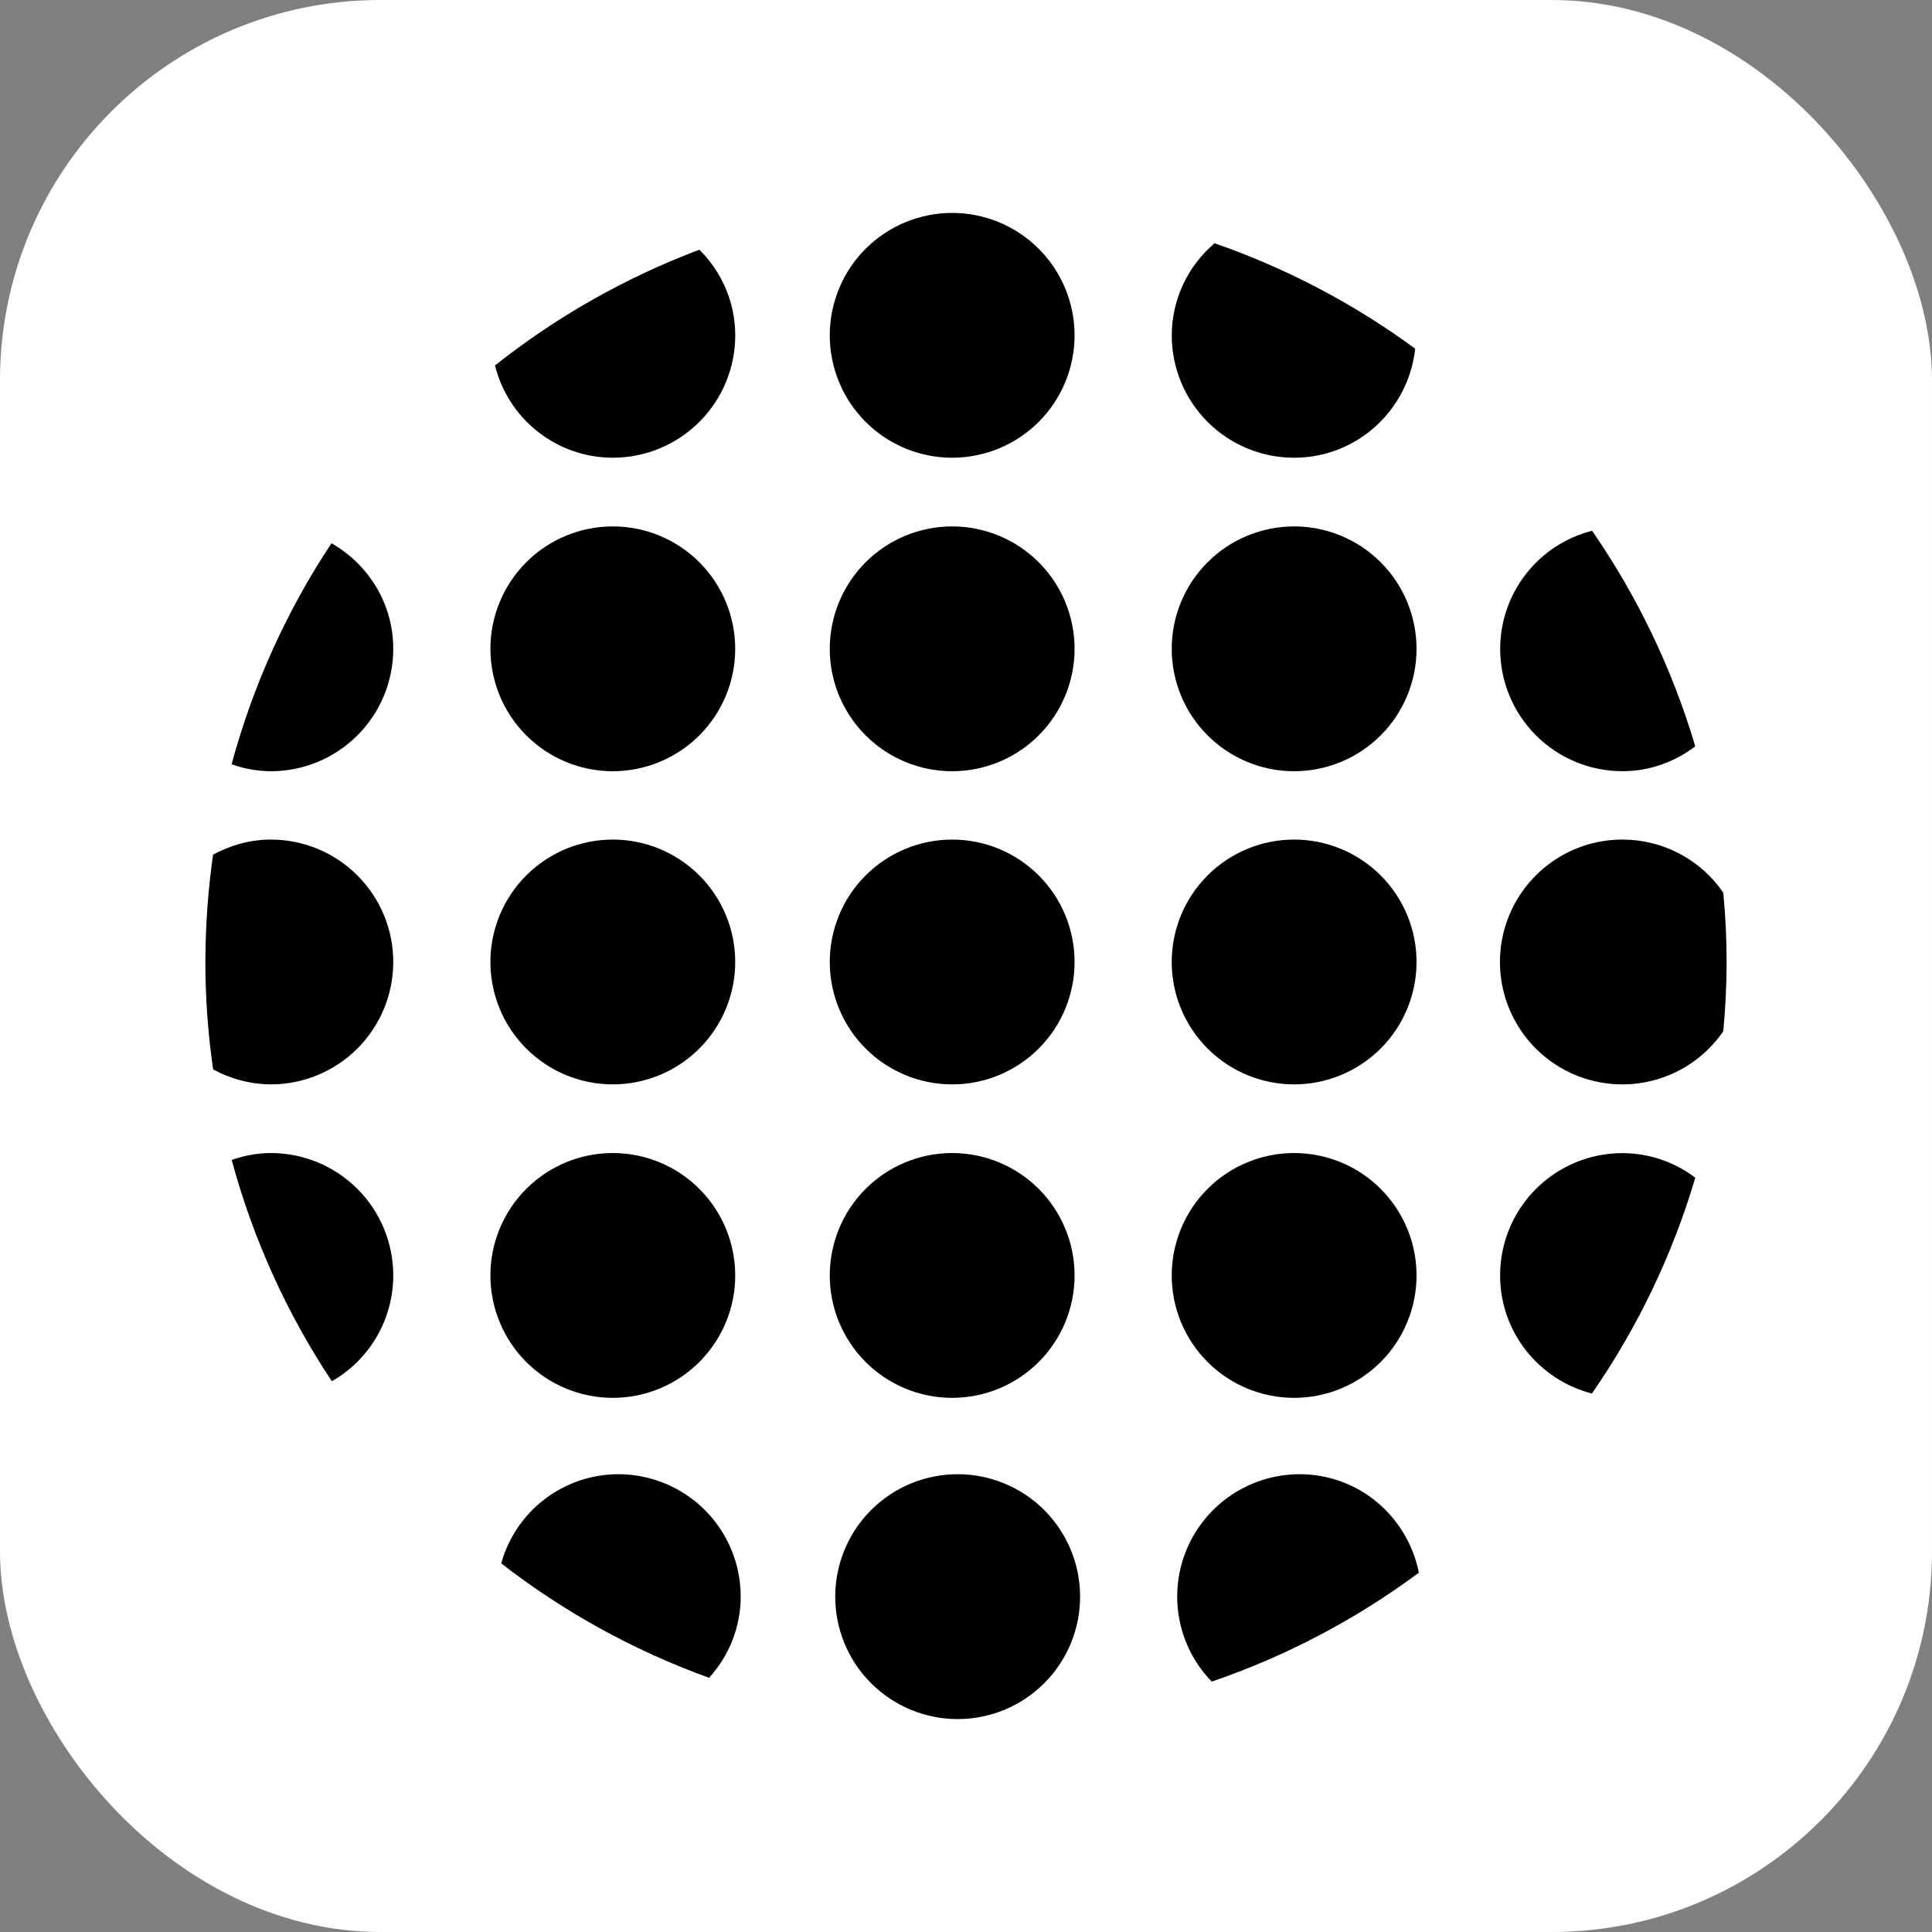
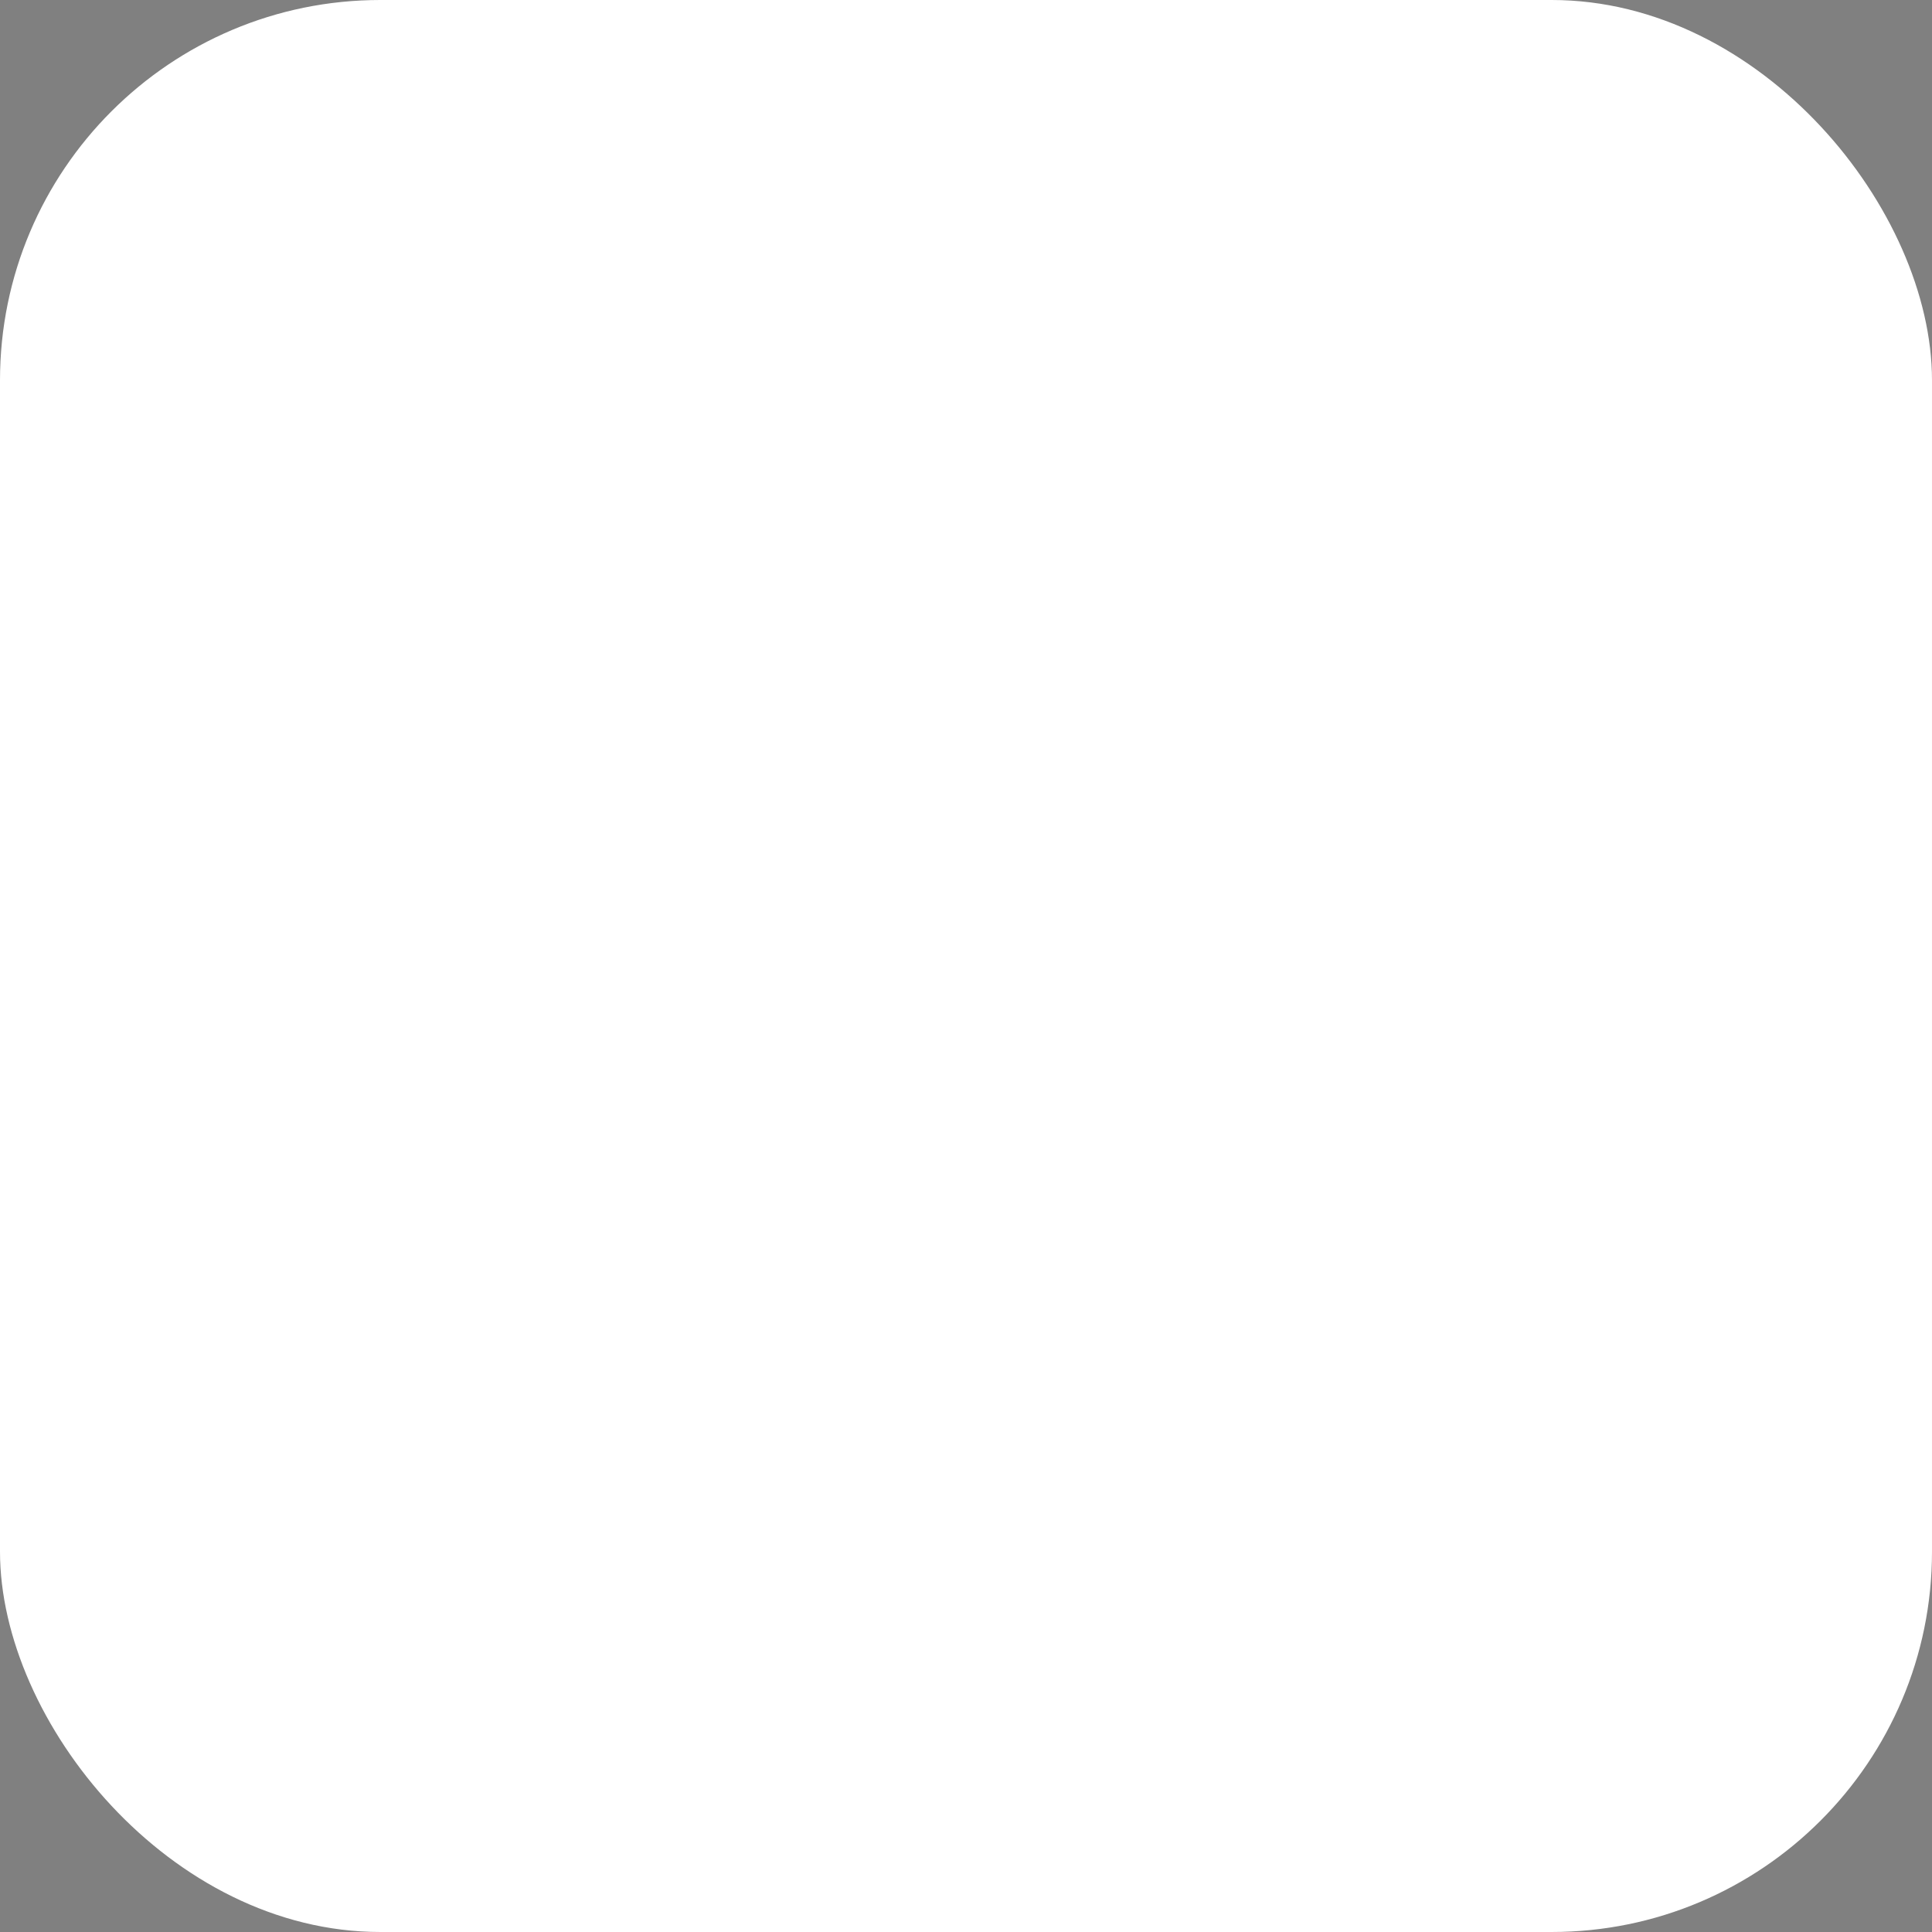
<svg xmlns="http://www.w3.org/2000/svg" width="254" height="254" viewBox="0 0 254 254" fill="none">
  <rect x="0" y="0" width="254" height="254" fill="#808080" stroke="none" />
  <rect width="254" height="254" rx="50" fill="white" style="fill:white;fill-opacity:1;" />
  <g clip-path="url(#clip0_29342_137)">
-     <path d="M80.566 60.178C82.679 60.178 84.772 59.763 86.725 58.955C88.677 58.146 90.452 56.961 91.947 55.468C93.441 53.974 94.627 52.2 95.436 50.248C96.246 48.295 96.663 46.203 96.663 44.089C96.663 39.67 94.843 35.724 91.951 32.828C82.26 36.477 73.195 41.611 65.08 48.044C65.937 51.505 67.927 54.579 70.733 56.778C73.54 58.977 77.001 60.174 80.566 60.178ZM43.58 71.421C37.67 80.338 33.237 90.149 30.45 100.476C32.105 101.073 33.849 101.383 35.609 101.393C37.722 101.394 39.815 100.978 41.767 100.17C43.719 99.361 45.493 98.176 46.988 96.682C48.482 95.188 49.668 93.415 50.477 91.462C51.285 89.51 51.702 87.418 51.702 85.305C51.702 79.331 48.416 74.189 43.58 71.421ZM80.566 69.207C76.298 69.207 72.205 70.903 69.187 73.921C66.169 76.939 64.473 81.032 64.473 85.3C64.473 89.568 66.169 93.662 69.187 96.68C72.205 99.698 76.298 101.393 80.566 101.393C84.834 101.393 88.927 99.698 91.945 96.68C94.963 93.662 96.659 89.568 96.659 85.3C96.659 81.032 94.963 76.939 91.945 73.921C88.927 70.903 84.834 69.207 80.566 69.207ZM125.182 27.992C120.914 27.992 116.821 29.688 113.803 32.706C110.785 35.724 109.089 39.817 109.089 44.085C109.089 48.353 110.785 52.446 113.803 55.464C116.821 58.482 120.914 60.178 125.182 60.178C129.45 60.178 133.543 58.482 136.561 55.464C139.579 52.446 141.275 48.353 141.275 44.085C141.275 39.817 139.579 35.724 136.561 32.706C133.543 29.688 129.45 27.992 125.182 27.992ZM170.139 60.178C178.42 60.178 185.178 53.889 186.055 45.839C178.005 39.928 169.114 35.257 159.679 31.982C157.92 33.472 156.505 35.326 155.533 37.416C154.561 39.507 154.055 41.784 154.051 44.089C154.05 46.202 154.466 48.295 155.274 50.247C156.083 52.199 157.268 53.973 158.762 55.467C160.256 56.961 162.03 58.146 163.982 58.954C165.934 59.763 168.026 60.178 170.139 60.178ZM125.182 69.207C120.914 69.207 116.821 70.903 113.803 73.921C110.785 76.939 109.089 81.032 109.089 85.3C109.089 89.568 110.785 93.662 113.803 96.68C116.821 99.698 120.914 101.393 125.182 101.393C129.45 101.393 133.543 99.698 136.561 96.68C139.579 93.662 141.275 89.568 141.275 85.3C141.275 81.032 139.579 76.939 136.561 73.921C133.543 70.903 129.45 69.207 125.182 69.207ZM170.139 69.207C165.871 69.207 161.778 70.903 158.76 73.921C155.742 76.939 154.046 81.032 154.046 85.3C154.046 89.568 155.742 93.662 158.76 96.68C161.778 99.698 165.871 101.393 170.139 101.393C174.407 101.393 178.501 99.698 181.519 96.68C184.537 93.662 186.232 89.568 186.232 85.3C186.232 81.032 184.537 76.939 181.519 73.921C178.501 70.903 174.407 69.207 170.139 69.207ZM35.609 110.378C32.846 110.378 30.286 111.14 28.014 112.358C27.346 117.033 27.007 121.749 27 126.471C27 131.271 27.359 135.974 28.014 140.584C30.343 141.862 32.953 142.542 35.609 142.564C39.877 142.564 43.97 140.868 46.988 137.85C50.006 134.832 51.702 130.739 51.702 126.471C51.702 122.203 50.006 118.11 46.988 115.092C43.97 112.074 39.877 110.378 35.609 110.378ZM80.566 110.378C76.298 110.378 72.205 112.074 69.187 115.092C66.169 118.11 64.473 122.203 64.473 126.471C64.473 130.739 66.169 134.832 69.187 137.85C72.205 140.868 76.298 142.564 80.566 142.564C84.834 142.564 88.927 140.868 91.945 137.85C94.963 134.832 96.659 130.739 96.659 126.471C96.659 122.203 94.963 118.11 91.945 115.092C88.927 112.074 84.834 110.378 80.566 110.378ZM35.609 151.589C33.793 151.589 32.075 151.934 30.459 152.497C33.253 162.841 37.7 172.666 43.629 181.591C46.083 180.19 48.122 178.164 49.54 175.719C50.958 173.275 51.703 170.499 51.702 167.673C51.699 163.406 50.003 159.315 46.985 156.299C43.967 153.283 39.875 151.589 35.609 151.589ZM80.566 151.589C76.298 151.589 72.205 153.284 69.187 156.302C66.169 159.32 64.473 163.414 64.473 167.682C64.473 171.95 66.169 176.043 69.187 179.061C72.205 182.079 76.298 183.775 80.566 183.775C84.834 183.775 88.927 182.079 91.945 179.061C94.963 176.043 96.659 171.95 96.659 167.682C96.659 163.414 94.963 159.32 91.945 156.302C88.927 153.284 84.834 151.589 80.566 151.589ZM170.139 110.378C165.871 110.378 161.778 112.074 158.76 115.092C155.742 118.11 154.046 122.203 154.046 126.471C154.046 130.739 155.742 134.832 158.76 137.85C161.778 140.868 165.871 142.564 170.139 142.564C174.407 142.564 178.501 140.868 181.519 137.85C184.537 134.832 186.232 130.739 186.232 126.471C186.232 122.203 184.537 118.11 181.519 115.092C178.501 112.074 174.407 110.378 170.139 110.378ZM125.182 151.589C120.914 151.589 116.821 153.284 113.803 156.302C110.785 159.32 109.089 163.414 109.089 167.682C109.089 171.95 110.785 176.043 113.803 179.061C116.821 182.079 120.914 183.775 125.182 183.775C129.45 183.775 133.543 182.079 136.561 179.061C139.579 176.043 141.275 171.95 141.275 167.682C141.275 163.414 139.579 159.32 136.561 156.302C133.543 153.284 129.45 151.589 125.182 151.589ZM170.139 151.589C165.871 151.589 161.778 153.284 158.76 156.302C155.742 159.32 154.046 163.414 154.046 167.682C154.046 171.95 155.742 176.043 158.76 179.061C161.778 182.079 165.871 183.775 170.139 183.775C174.407 183.775 178.501 182.079 181.519 179.061C184.537 176.043 186.232 171.95 186.232 167.682C186.232 163.414 184.537 159.32 181.519 156.302C178.501 153.284 174.407 151.589 170.139 151.589ZM213.312 101.389C216.925 101.389 220.211 100.144 222.877 98.12C219.881 88.016 215.303 78.45 209.313 69.779C205.86 70.657 202.798 72.66 200.61 75.471C198.422 78.282 197.232 81.742 197.228 85.305C197.226 87.417 197.641 89.51 198.449 91.462C199.256 93.414 200.441 95.188 201.935 96.682C203.429 98.175 205.202 99.36 207.155 100.168C209.107 100.975 211.199 101.39 213.312 101.389ZM226.562 117.366C225.088 115.211 223.112 113.448 220.803 112.23C218.494 111.013 215.922 110.377 213.312 110.378C210.539 110.375 207.813 111.088 205.397 112.448C202.981 113.809 200.957 115.77 199.522 118.143C198.087 120.515 197.289 123.218 197.206 125.989C197.123 128.761 197.758 131.507 199.048 133.961C200.339 136.415 202.241 138.494 204.572 139.996C206.902 141.499 209.581 142.374 212.349 142.536C215.117 142.699 217.88 142.143 220.37 140.924C222.86 139.704 224.993 137.862 226.562 135.576C226.836 132.569 227 129.553 227 126.471C227 123.402 226.841 120.364 226.562 117.366ZM197.219 167.682C197.219 175.166 202.356 181.423 209.291 183.208C215.297 174.531 219.885 164.954 222.882 154.835C220.13 152.745 216.772 151.61 213.316 151.602C211.203 151.599 209.11 152.013 207.157 152.82C205.204 153.627 203.429 154.811 201.934 156.304C200.438 157.798 199.252 159.571 198.443 161.524C197.635 163.476 197.218 165.568 197.219 167.682ZM81.288 193.814C77.794 193.82 74.398 194.97 71.618 197.087C68.839 199.204 66.829 202.173 65.895 205.54C74.161 211.952 83.382 217.027 93.222 220.579C95.889 217.663 97.372 213.858 97.381 209.907C97.381 207.793 96.965 205.7 96.157 203.747C95.348 201.795 94.163 200.02 92.668 198.526C91.174 197.031 89.4 195.846 87.447 195.038C85.494 194.229 83.401 193.813 81.288 193.814ZM125.904 193.814C121.635 193.814 117.54 195.51 114.521 198.529C111.503 201.547 109.807 205.642 109.807 209.911C109.807 214.18 111.503 218.275 114.521 221.293C117.54 224.312 121.635 226.008 125.904 226.008C130.173 226.008 134.268 224.312 137.286 221.293C140.305 218.275 142.001 214.18 142.001 209.911C142.001 205.642 140.305 201.547 137.286 198.529C134.268 195.51 130.173 193.814 125.904 193.814ZM170.861 193.814C168.747 193.814 166.653 194.23 164.7 195.04C162.747 195.849 160.972 197.035 159.477 198.53C157.982 200.025 156.797 201.8 155.988 203.754C155.179 205.707 154.763 207.801 154.764 209.915C154.768 214.086 156.398 218.091 159.307 221.079C169.071 217.744 178.257 212.913 186.538 206.758C185.072 199.389 178.66 193.814 170.861 193.814Z" fill="black" style="fill:black;fill-opacity:1;" />
-     <path d="M113.803 115.092C116.821 112.074 120.915 110.379 125.183 110.379C129.451 110.379 133.544 112.074 136.562 115.092C139.58 118.11 141.275 122.204 141.275 126.472C141.275 130.74 139.58 134.833 136.562 137.851C133.544 140.869 129.451 142.565 125.183 142.565C120.915 142.565 116.821 140.869 113.803 137.851C110.785 134.833 109.09 130.74 109.09 126.472C109.09 122.204 110.785 118.11 113.803 115.092Z" fill="#CF1307" style="fill:#CF1307;fill:color(display-p3 0.812 0.075 0.028);fill-opacity:1;" />
-   </g>
+     </g>
  <defs>
    <clipPath id="clip0_29342_137">
-       <rect width="200" height="200" fill="white" style="fill:white;fill-opacity:1;" transform="translate(27 27)" />
-     </clipPath>
+       </clipPath>
  </defs>
</svg>